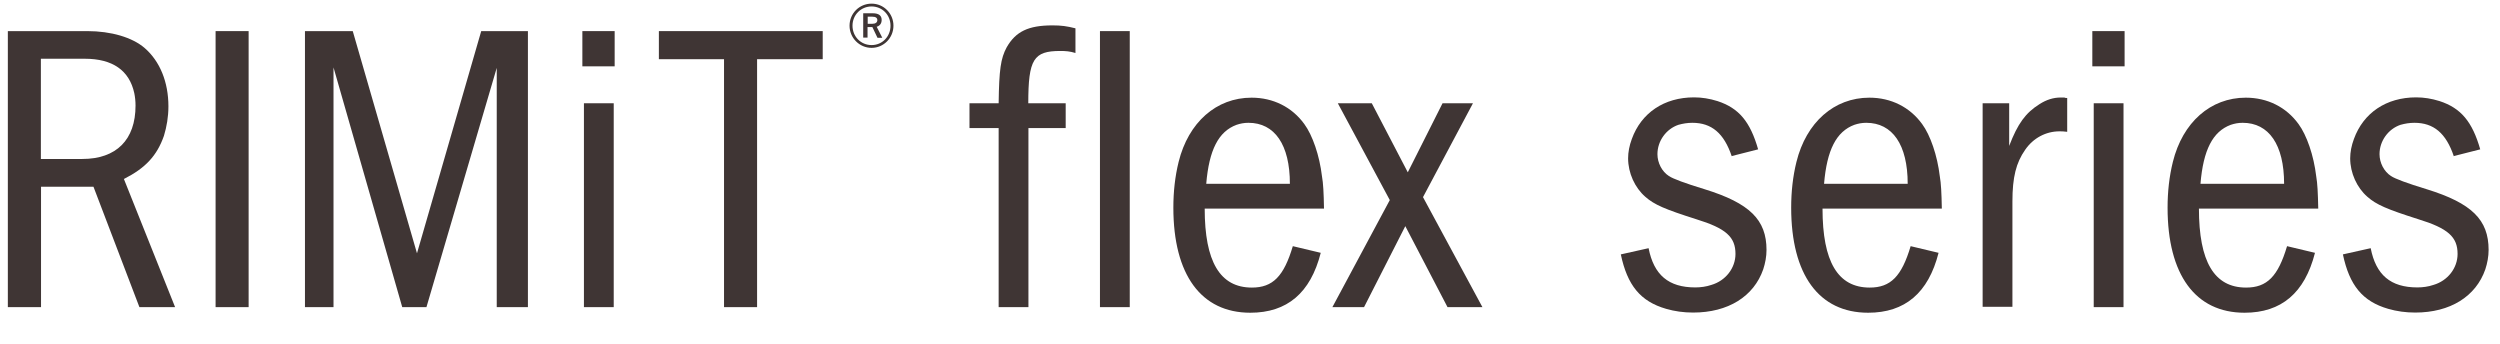
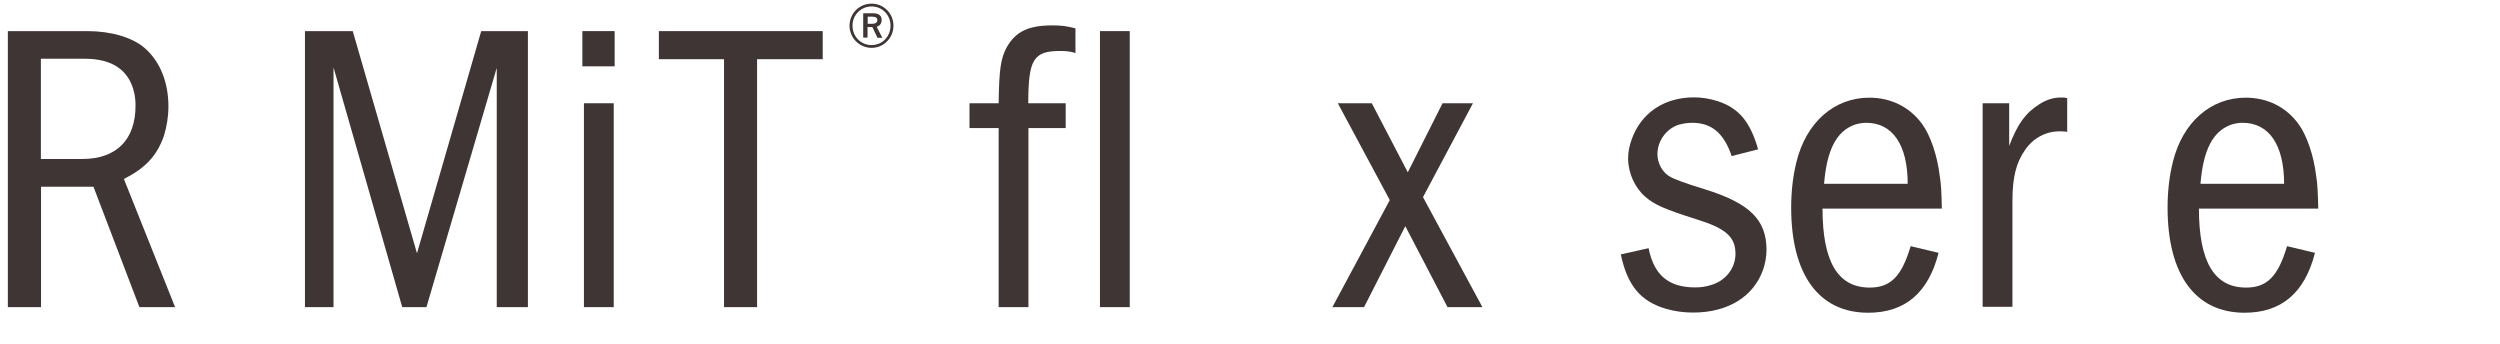
<svg xmlns="http://www.w3.org/2000/svg" width="131" height="18" viewBox="0 0 131 18" fill="none">
  <path d="M4.573 1.63C5.817 1.63 6.931 1.956 7.581 2.517C8.378 3.208 8.825 4.297 8.825 5.573C8.825 6.118 8.736 6.638 8.59 7.118C8.224 8.159 7.622 8.809 6.492 9.378L9.175 16.094H7.305L4.898 9.785H2.15V16.094H0.411V1.63H4.573ZM2.142 8.33H4.313C6.094 8.33 7.102 7.33 7.102 5.533C7.102 5.297 7.077 5.078 7.037 4.882C6.777 3.687 5.898 3.078 4.443 3.078H2.142V8.33Z" fill="#3F3534" />
-   <path d="M13.028 1.63H11.297V16.094H13.028V1.63Z" fill="#3F3534" />
  <path d="M18.484 1.63L21.85 13.273L25.216 1.63H27.663V16.094H26.029V3.557L22.346 16.094H21.077L17.476 3.533V16.094H15.98V1.63H18.484Z" fill="#3F3534" />
  <path d="M30.516 1.63H32.208V3.476H30.516V1.63ZM32.159 16.094H30.598V5.411H32.159V16.094Z" fill="#3F3534" />
  <path d="M43.11 1.63V3.102H39.671V16.094H37.939V3.102H34.525V1.63H43.11Z" fill="#3F3534" />
  <path d="M46.817 1.346C46.817 1.988 46.305 2.508 45.671 2.508C45.037 2.508 44.516 1.988 44.516 1.346C44.516 0.704 45.029 0.191 45.671 0.191C46.313 0.191 46.817 0.712 46.817 1.346ZM44.671 1.346C44.671 1.915 45.11 2.362 45.671 2.362C46.232 2.362 46.663 1.915 46.663 1.346C46.663 0.777 46.224 0.338 45.671 0.338C45.118 0.338 44.671 0.777 44.671 1.346ZM45.728 0.695C46.061 0.695 46.199 0.826 46.199 1.045C46.199 1.24 46.094 1.354 45.939 1.403L46.232 1.98H45.98L45.712 1.419C45.712 1.419 45.663 1.419 45.638 1.419H45.459V1.972H45.232V0.695H45.728ZM45.468 1.248H45.695C45.882 1.248 45.972 1.175 45.972 1.053C45.972 0.939 45.89 0.874 45.703 0.874H45.468V1.248Z" fill="#3F3534" />
  <path d="M55.842 5.411V6.712H53.89V16.094H52.329V6.712H50.801V5.411H52.329C52.354 3.647 52.435 3.061 52.752 2.476C53.224 1.655 53.882 1.33 55.151 1.33C55.622 1.33 55.898 1.37 56.354 1.484V2.777C56.053 2.687 55.858 2.671 55.557 2.671C54.159 2.671 53.882 3.102 53.882 5.411H55.833H55.842Z" fill="#3F3534" />
  <path d="M59.199 1.63H57.638V16.094H59.199V1.63Z" fill="#3F3534" />
-   <path d="M63.126 10.931C63.126 13.704 63.923 15.069 65.598 15.069C66.695 15.069 67.272 14.484 67.744 12.899L69.207 13.248C68.671 15.354 67.443 16.387 65.516 16.387C62.939 16.387 61.484 14.395 61.484 10.882C61.484 10.037 61.573 9.24 61.76 8.484C62.272 6.411 63.736 5.118 65.581 5.118C66.72 5.118 67.703 5.614 68.346 6.5C68.776 7.086 69.142 8.143 69.272 9.24C69.338 9.606 69.362 10.102 69.378 10.931H63.134H63.126ZM67.59 9.63C67.59 7.582 66.793 6.435 65.419 6.435C65.183 6.435 64.988 6.476 64.793 6.541C63.85 6.891 63.354 7.858 63.207 9.63H67.59Z" fill="#3F3534" />
  <path d="M71.882 5.411L73.768 9.029L75.589 5.411H77.183L74.565 10.33L77.679 16.094H75.85L73.638 11.85L71.476 16.094H69.817L72.825 10.484L70.102 5.411H71.882Z" fill="#3F3534" />
  <path d="M90.744 8.191C90.338 6.98 89.687 6.435 88.679 6.435C88.419 6.435 88.183 6.476 87.947 6.541C87.305 6.761 86.85 7.387 86.85 8.078C86.85 8.533 87.085 8.988 87.451 9.224C87.668 9.37 88.291 9.601 89.321 9.915C91.687 10.647 92.565 11.517 92.565 13.094C92.565 13.444 92.5 13.785 92.394 14.11C91.898 15.541 90.549 16.378 88.72 16.378C88.224 16.378 87.752 16.313 87.305 16.183C85.955 15.793 85.272 14.948 84.931 13.33L86.386 13.005C86.663 14.411 87.435 15.061 88.833 15.061C89.11 15.061 89.411 15.021 89.671 14.931C90.427 14.712 90.939 14.045 90.939 13.305C90.939 12.419 90.443 11.964 88.874 11.484C87.24 10.964 86.687 10.728 86.216 10.313C85.663 9.834 85.313 9.061 85.313 8.297C85.313 7.972 85.378 7.631 85.508 7.281C86.004 5.915 87.199 5.102 88.768 5.102C89.175 5.102 89.581 5.167 89.996 5.297C91.118 5.663 91.712 6.378 92.126 7.826L90.752 8.175L90.744 8.191Z" fill="#3F3534" />
  <path d="M95.5 10.931C95.5 13.704 96.297 15.069 97.972 15.069C99.069 15.069 99.646 14.484 100.118 12.899L101.581 13.248C101.045 15.354 99.817 16.387 97.89 16.387C95.313 16.387 93.858 14.395 93.858 10.882C93.858 10.037 93.947 9.24 94.134 8.484C94.646 6.411 96.11 5.118 97.955 5.118C99.094 5.118 100.077 5.614 100.72 6.5C101.15 7.086 101.516 8.143 101.646 9.24C101.711 9.606 101.736 10.102 101.752 10.931H95.508H95.5ZM99.963 9.63C99.963 7.582 99.167 6.435 97.793 6.435C97.557 6.435 97.362 6.476 97.167 6.541C96.224 6.891 95.728 7.858 95.581 9.63H99.963Z" fill="#3F3534" />
  <path d="M105.281 5.411V7.647C105.728 6.476 106.142 5.915 106.866 5.46C107.232 5.224 107.598 5.11 107.98 5.11H108.175C108.216 5.135 108.264 5.135 108.321 5.135V6.907C108.126 6.882 108.045 6.882 107.915 6.882C107.207 6.882 106.541 7.232 106.118 7.85C105.646 8.525 105.451 9.281 105.451 10.557V16.078H103.89V5.411H105.272H105.281Z" fill="#3F3534" />
-   <path d="M109.638 1.63H111.329V3.476H109.638V1.63ZM111.272 16.094H109.711V5.411H111.272V16.094Z" fill="#3F3534" />
-   <path d="M115.224 10.931C115.224 13.704 116.02 15.069 117.695 15.069C118.793 15.069 119.37 14.484 119.842 12.899L121.305 13.248C120.768 15.354 119.541 16.387 117.614 16.387C115.037 16.387 113.581 14.395 113.581 10.882C113.581 10.037 113.671 9.24 113.858 8.484C114.37 6.411 115.833 5.118 117.679 5.118C118.817 5.118 119.801 5.614 120.443 6.5C120.874 7.086 121.24 8.143 121.37 9.24C121.435 9.606 121.459 10.102 121.476 10.931H115.232H115.224ZM119.687 9.63C119.687 7.582 118.89 6.435 117.516 6.435C117.281 6.435 117.085 6.476 116.89 6.541C115.947 6.891 115.451 7.858 115.305 9.63H119.687Z" fill="#3F3534" />
-   <path d="M128.581 8.191C128.175 6.98 127.524 6.435 126.516 6.435C126.256 6.435 126.02 6.476 125.785 6.541C125.142 6.761 124.687 7.387 124.687 8.078C124.687 8.533 124.923 8.988 125.289 9.224C125.506 9.37 126.129 9.601 127.159 9.915C129.524 10.647 130.403 11.517 130.403 13.094C130.403 13.444 130.337 13.785 130.232 14.11C129.736 15.541 128.386 16.378 126.557 16.378C126.061 16.378 125.59 16.313 125.142 16.183C123.793 15.793 123.11 14.948 122.768 13.33L124.224 13.005C124.5 14.411 125.272 15.061 126.671 15.061C126.947 15.061 127.248 15.021 127.508 14.931C128.264 14.712 128.777 14.045 128.777 13.305C128.777 12.419 128.281 11.964 126.711 11.484C125.077 10.964 124.524 10.728 124.053 10.313C123.5 9.834 123.15 9.061 123.15 8.297C123.15 7.972 123.216 7.631 123.346 7.281C123.842 5.915 125.037 5.102 126.606 5.102C127.012 5.102 127.419 5.167 127.833 5.297C128.955 5.663 129.549 6.378 129.964 7.826L128.59 8.175L128.581 8.191Z" fill="#3F3534" />
+   <path d="M115.224 10.931C115.224 13.704 116.02 15.069 117.695 15.069C118.793 15.069 119.37 14.484 119.842 12.899L121.305 13.248C120.768 15.354 119.541 16.387 117.614 16.387C115.037 16.387 113.581 14.395 113.581 10.882C113.581 10.037 113.671 9.24 113.858 8.484C114.37 6.411 115.833 5.118 117.679 5.118C118.817 5.118 119.801 5.614 120.443 6.5C120.874 7.086 121.24 8.143 121.37 9.24C121.435 9.606 121.459 10.102 121.476 10.931H115.232H115.224ZM119.687 9.63C119.687 7.582 118.89 6.435 117.516 6.435C117.281 6.435 117.085 6.476 116.89 6.541C115.947 6.891 115.451 7.858 115.305 9.63Z" fill="#3F3534" />
</svg>